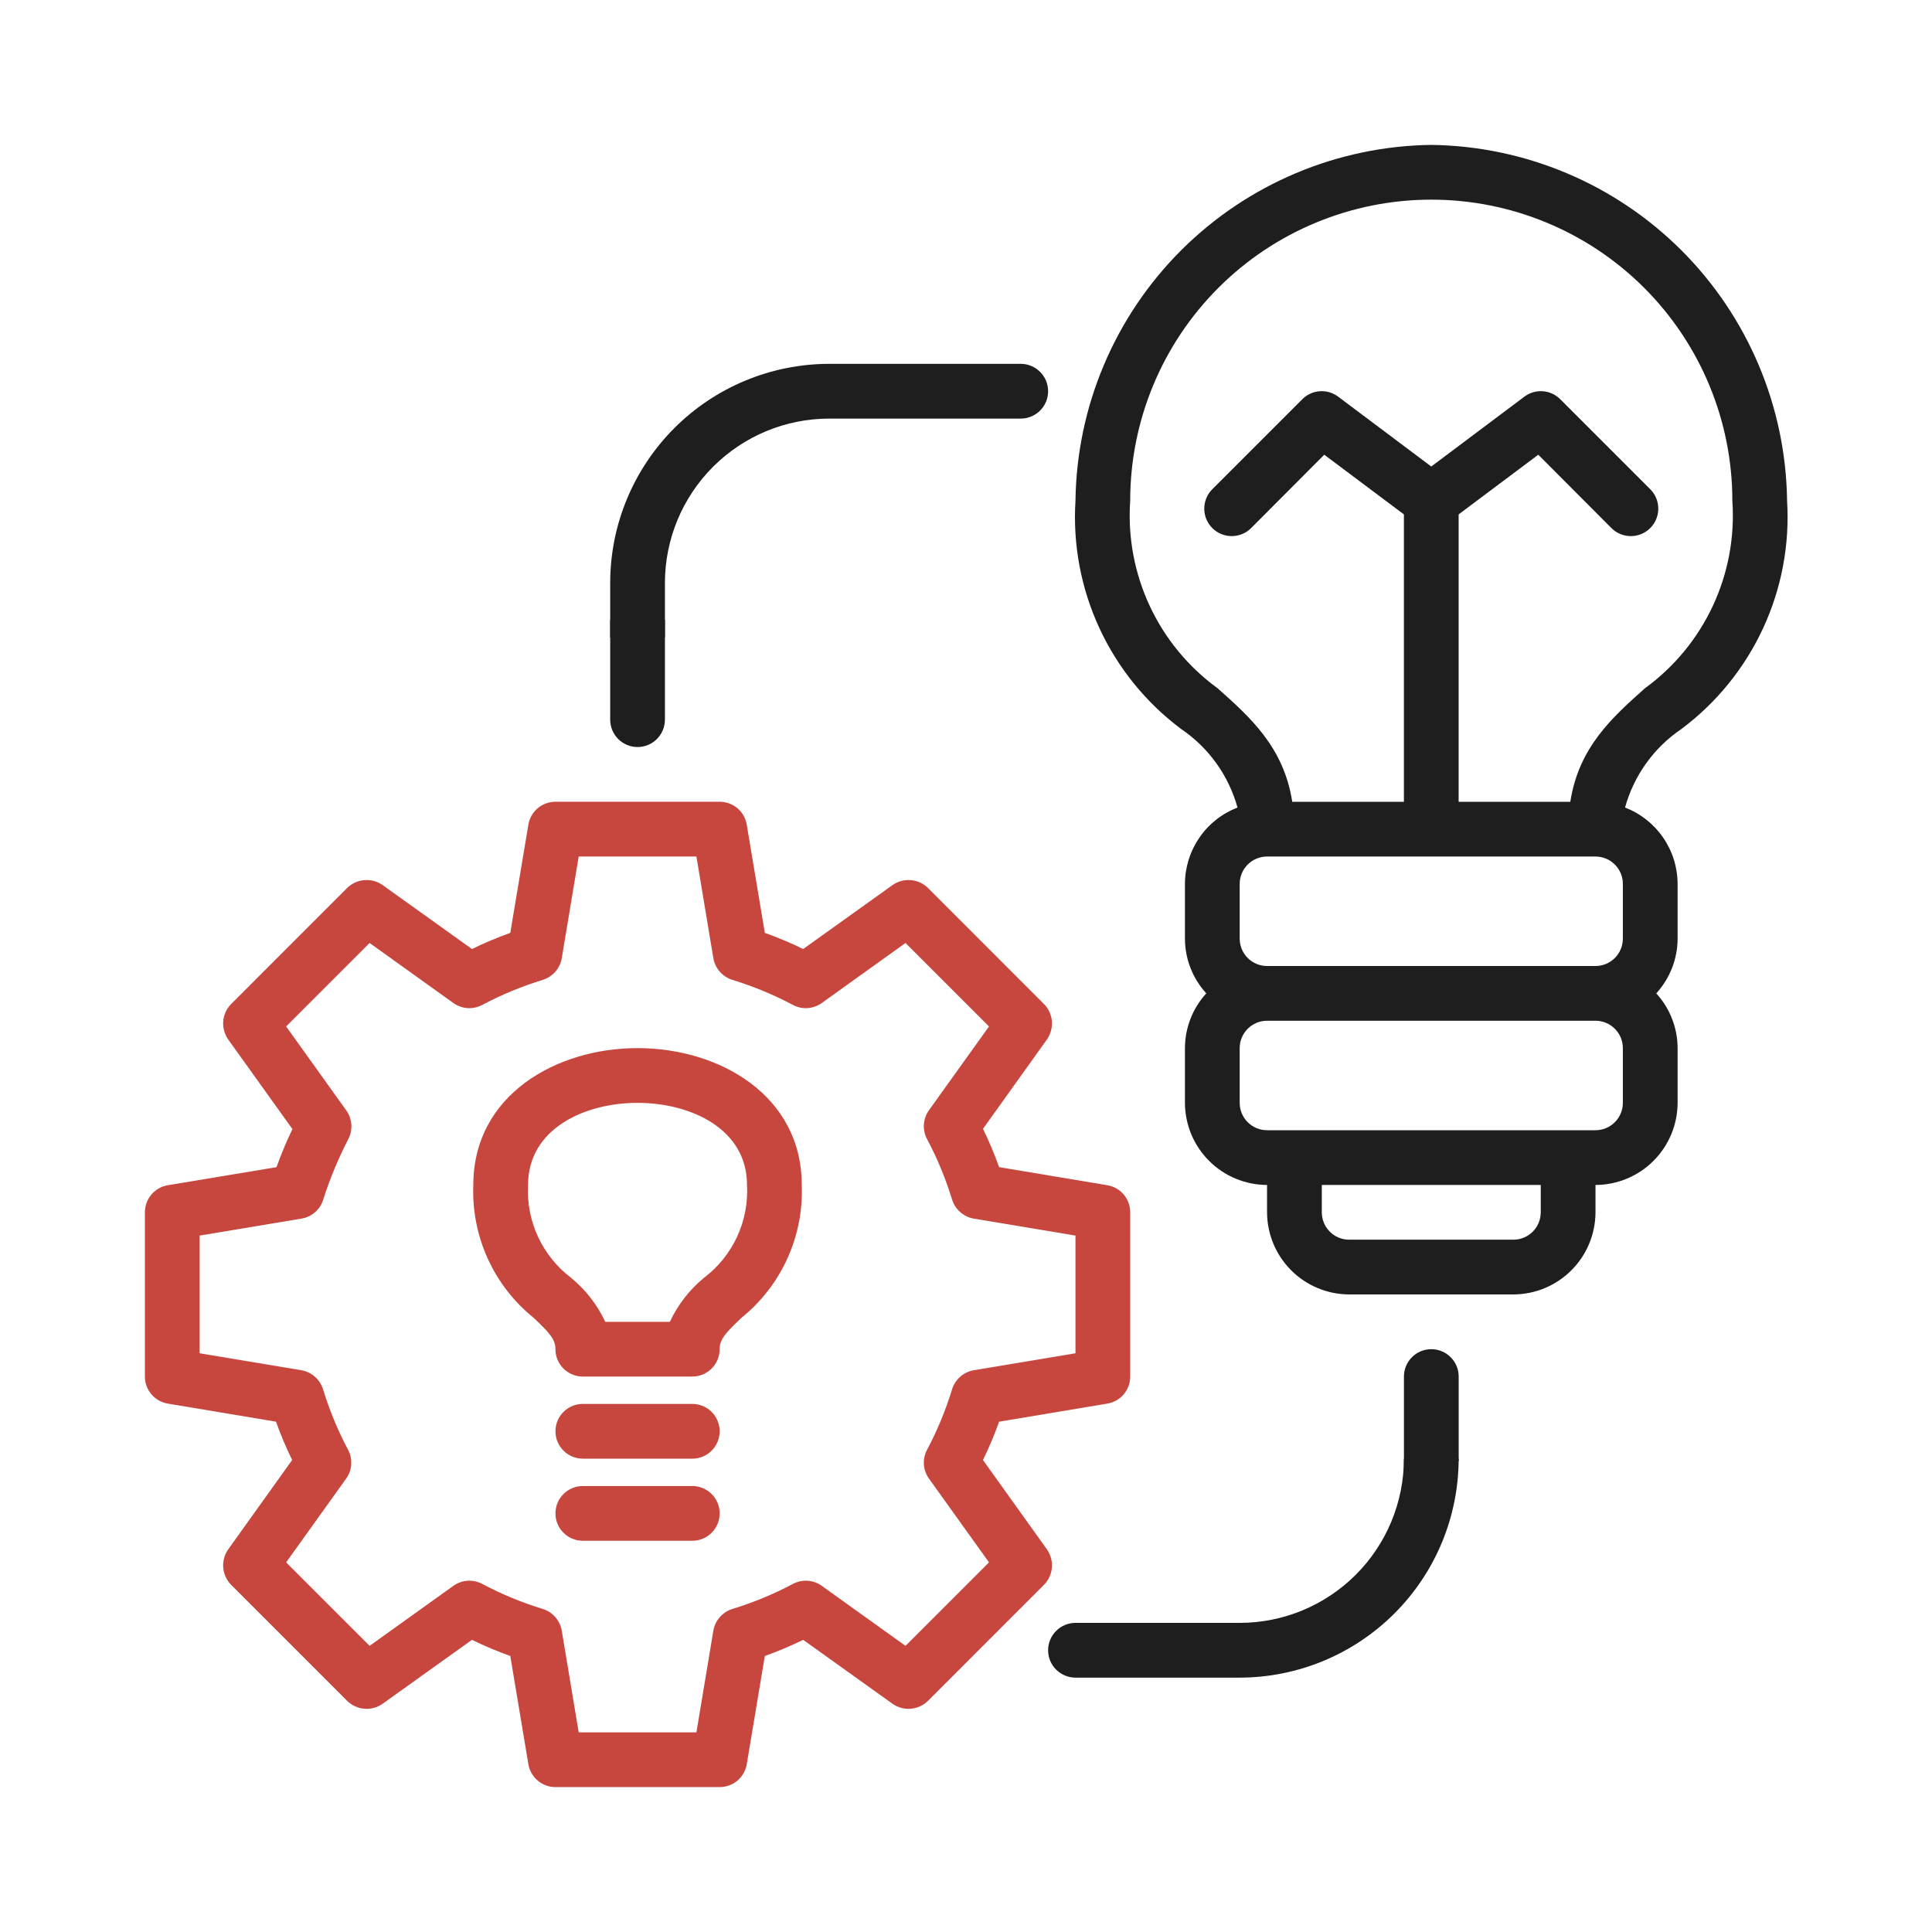
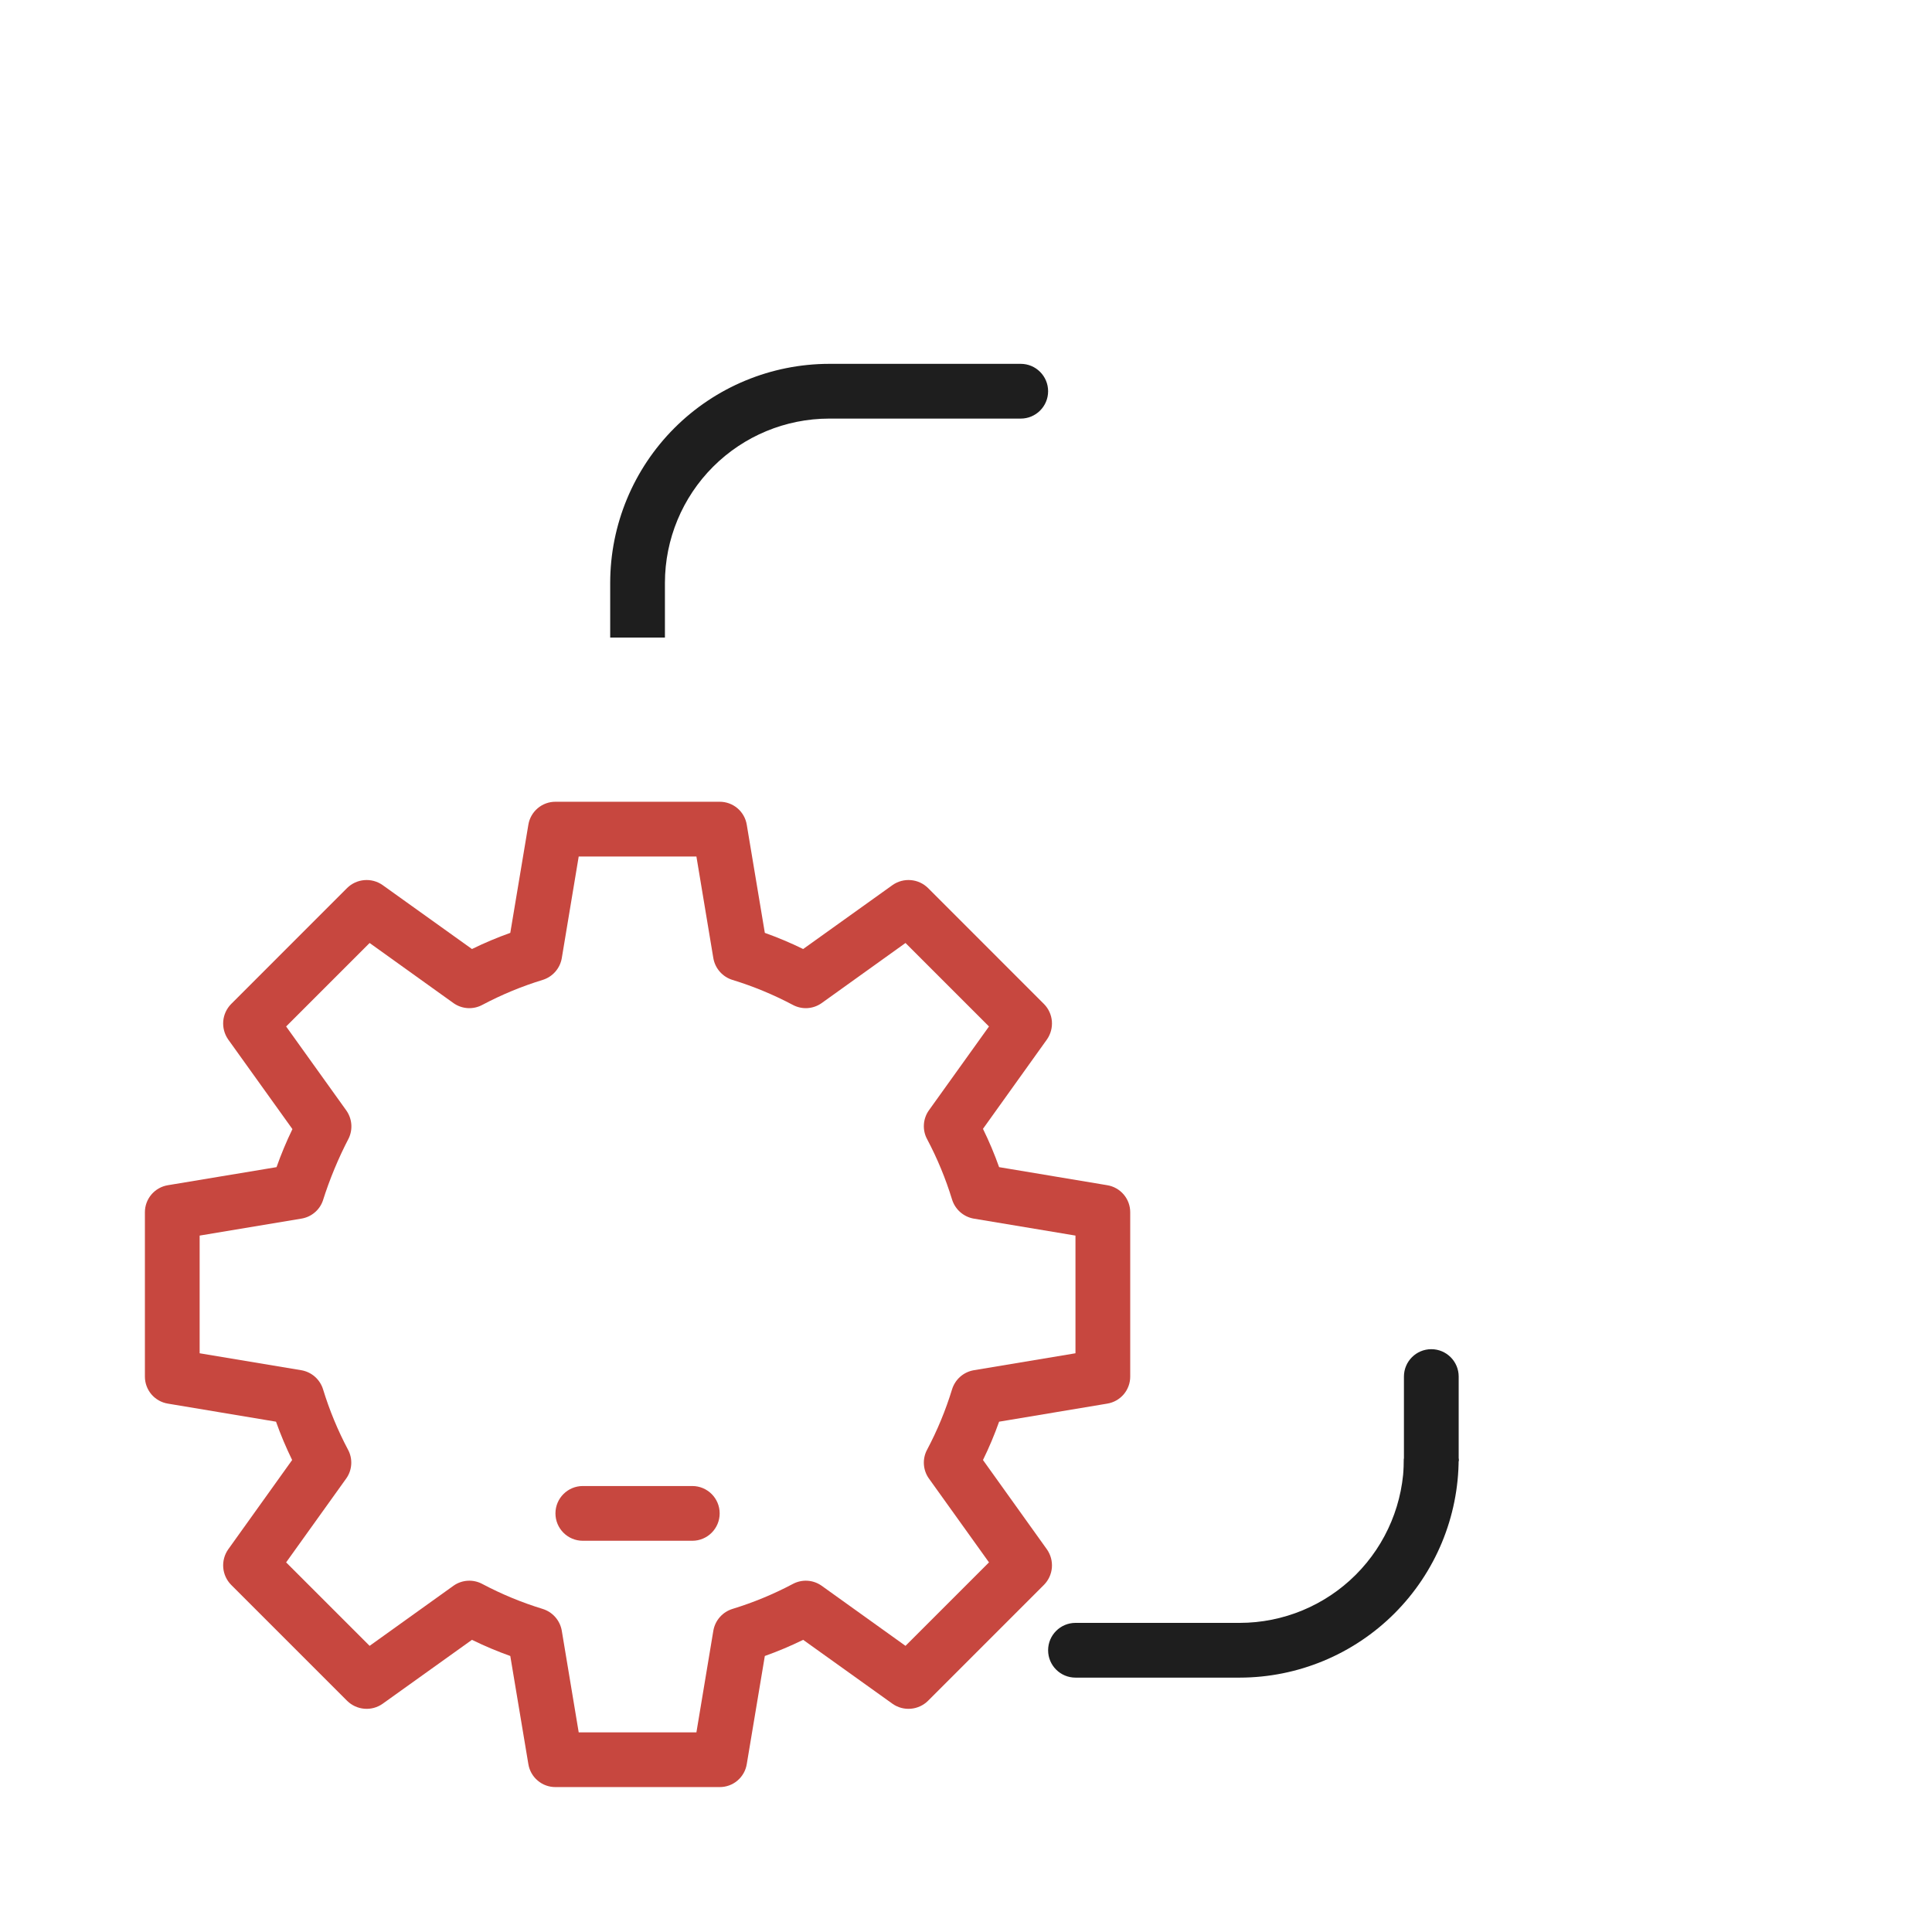
<svg xmlns="http://www.w3.org/2000/svg" width="80" height="80" viewBox="0 0 80 80" fill="none">
-   <path d="M59.266 6C55.374 6.05 51.655 7.618 48.903 10.37C46.151 13.123 44.583 16.841 44.533 20.733C44.42 22.548 44.761 24.362 45.525 26.012C46.289 27.662 47.451 29.096 48.907 30.185C50.048 30.957 50.875 32.111 51.242 33.438C50.603 33.685 50.053 34.118 49.665 34.683C49.277 35.247 49.068 35.915 49.066 36.6V38.867C49.068 39.706 49.383 40.514 49.95 41.133C49.383 41.752 49.068 42.561 49.066 43.4V45.667C49.069 46.568 49.428 47.431 50.065 48.068C50.702 48.705 51.565 49.064 52.466 49.067V50.2C52.469 51.101 52.828 51.964 53.465 52.601C54.102 53.238 54.965 53.597 55.866 53.6H62.666C63.567 53.597 64.43 53.238 65.067 52.601C65.704 51.964 66.063 51.101 66.066 50.2V49.067C66.967 49.064 67.83 48.705 68.467 48.068C69.104 47.431 69.463 46.568 69.466 45.667V43.4C69.464 42.561 69.148 41.752 68.582 41.133C69.148 40.514 69.464 39.706 69.466 38.867V36.6C69.464 35.915 69.255 35.247 68.867 34.683C68.479 34.118 67.929 33.685 67.29 33.438C67.656 32.111 68.484 30.957 69.625 30.185C71.081 29.096 72.243 27.662 73.007 26.012C73.77 24.362 74.112 22.548 73.999 20.733C73.949 16.841 72.381 13.123 69.629 10.37C66.876 7.618 63.158 6.05 59.266 6ZM63.799 50.2C63.799 50.501 63.68 50.789 63.467 51.001C63.255 51.214 62.967 51.333 62.666 51.333H55.866C55.565 51.333 55.277 51.214 55.065 51.001C54.852 50.789 54.733 50.501 54.733 50.2V49.067H63.799V50.2ZM67.199 45.667C67.199 45.967 67.08 46.255 66.867 46.468C66.655 46.681 66.367 46.8 66.066 46.8H52.466C52.165 46.8 51.877 46.681 51.665 46.468C51.452 46.255 51.333 45.967 51.333 45.667V43.4C51.333 43.099 51.452 42.811 51.665 42.599C51.877 42.386 52.165 42.267 52.466 42.267H66.066C66.367 42.267 66.655 42.386 66.867 42.599C67.08 42.811 67.199 43.099 67.199 43.4V45.667ZM67.199 38.867C67.199 39.167 67.08 39.456 66.867 39.668C66.655 39.881 66.367 40 66.066 40H52.466C52.165 40 51.877 39.881 51.665 39.668C51.452 39.456 51.333 39.167 51.333 38.867V36.6C51.333 36.299 51.452 36.011 51.665 35.799C51.877 35.586 52.165 35.467 52.466 35.467H66.066C66.367 35.467 66.655 35.586 66.867 35.799C67.08 36.011 67.199 36.299 67.199 36.6V38.867ZM68.117 28.497C66.769 29.698 65.375 30.933 65.023 33.2H60.399V21.3L63.697 18.829L66.724 21.865C67.168 22.31 67.889 22.311 68.333 21.866C68.777 21.422 68.777 20.702 68.333 20.258L64.604 16.529C64.41 16.335 64.154 16.219 63.881 16.2C63.608 16.181 63.337 16.262 63.119 16.427L59.266 19.317L55.413 16.427C55.194 16.262 54.924 16.181 54.651 16.2C54.378 16.219 54.121 16.335 53.928 16.529L50.199 20.258C49.755 20.702 49.755 21.422 50.199 21.866C50.643 22.311 51.364 22.31 51.808 21.865L54.835 18.829L58.133 21.3V33.2H53.509C53.157 30.933 51.763 29.698 50.415 28.497C49.204 27.615 48.236 26.44 47.604 25.082C46.972 23.724 46.695 22.228 46.799 20.733C46.799 17.427 48.113 14.256 50.451 11.918C52.789 9.58 55.96 8.267 59.266 8.267C62.572 8.267 65.743 9.58 68.081 11.918C70.419 14.256 71.733 17.427 71.733 20.733C71.837 22.228 71.56 23.724 70.928 25.082C70.295 26.44 69.328 27.615 68.117 28.497Z" fill="#1E1E1E" />
  <path d="M45.848 49.077L41.371 48.329C41.179 47.788 40.956 47.258 40.703 46.743L43.355 43.037C43.507 42.816 43.578 42.55 43.556 42.283C43.533 42.016 43.418 41.766 43.23 41.575L38.425 36.769C38.234 36.581 37.983 36.466 37.716 36.444C37.449 36.421 37.183 36.492 36.963 36.645L33.257 39.297C32.741 39.044 32.211 38.821 31.67 38.628L30.922 34.151C30.879 33.885 30.742 33.643 30.537 33.468C30.331 33.294 30.07 33.198 29.8 33.199H23C22.73 33.198 22.469 33.294 22.264 33.468C22.058 33.643 21.921 33.885 21.878 34.151L21.13 38.628C20.589 38.821 20.059 39.044 19.543 39.297L15.837 36.645C15.617 36.492 15.351 36.421 15.084 36.444C14.817 36.466 14.566 36.581 14.375 36.769L9.57 41.575C9.382 41.766 9.267 42.016 9.244 42.283C9.222 42.55 9.293 42.816 9.445 43.037L12.109 46.754C11.86 47.266 11.641 47.792 11.451 48.329L6.952 49.077C6.686 49.12 6.444 49.257 6.269 49.463C6.095 49.668 5.999 49.929 6 50.199V56.999C5.999 57.269 6.095 57.53 6.269 57.736C6.444 57.941 6.686 58.078 6.952 58.121L11.429 58.869C11.621 59.41 11.845 59.94 12.097 60.456L9.445 64.162C9.293 64.382 9.222 64.648 9.244 64.915C9.267 65.182 9.382 65.433 9.57 65.624L14.375 70.429C14.566 70.617 14.817 70.732 15.084 70.755C15.351 70.778 15.617 70.707 15.837 70.554L19.543 67.902C20.059 68.155 20.589 68.378 21.13 68.571L21.878 73.047C21.921 73.314 22.058 73.556 22.264 73.73C22.469 73.905 22.73 74 23 73.999H29.8C30.07 74 30.331 73.905 30.537 73.73C30.742 73.556 30.879 73.314 30.922 73.047L31.67 68.571C32.211 68.378 32.741 68.155 33.257 67.902L36.963 70.554C37.183 70.707 37.449 70.778 37.716 70.755C37.983 70.732 38.234 70.617 38.425 70.429L43.23 65.624C43.418 65.433 43.533 65.182 43.556 64.915C43.578 64.648 43.507 64.382 43.355 64.162L40.703 60.456C40.956 59.94 41.179 59.41 41.371 58.869L45.848 58.121C46.114 58.078 46.356 57.941 46.531 57.736C46.705 57.53 46.801 57.269 46.8 56.999V50.199C46.801 49.929 46.705 49.668 46.531 49.463C46.356 49.257 46.114 49.12 45.848 49.077ZM44.533 56.036L40.317 56.739C40.11 56.776 39.916 56.869 39.758 57.009C39.6 57.149 39.484 57.33 39.422 57.532C39.158 58.394 38.813 59.229 38.391 60.025C38.29 60.21 38.244 60.42 38.256 60.63C38.268 60.84 38.338 61.043 38.459 61.215L40.952 64.695L37.495 68.151L34.016 65.658C33.843 65.537 33.641 65.467 33.431 65.455C33.221 65.443 33.011 65.49 32.826 65.59C32.029 66.012 31.195 66.357 30.333 66.621C30.131 66.683 29.95 66.799 29.81 66.957C29.67 67.115 29.576 67.309 29.539 67.517L28.837 71.733H23.963L23.261 67.517C23.224 67.309 23.13 67.115 22.99 66.957C22.85 66.799 22.669 66.683 22.467 66.621C21.605 66.357 20.771 66.012 19.974 65.59C19.789 65.49 19.579 65.443 19.369 65.455C19.159 65.467 18.956 65.537 18.784 65.658L15.305 68.151L11.848 64.695L14.341 61.215C14.462 61.043 14.532 60.84 14.544 60.63C14.556 60.42 14.51 60.21 14.409 60.025C13.987 59.229 13.642 58.394 13.378 57.532C13.316 57.33 13.2 57.149 13.042 57.009C12.884 56.869 12.691 56.776 12.483 56.739L8.267 56.036V51.163L12.483 50.46C12.682 50.427 12.87 50.342 13.025 50.212C13.181 50.083 13.299 49.914 13.367 49.723C13.65 48.828 14.01 47.96 14.443 47.128C14.528 46.945 14.564 46.743 14.546 46.542C14.528 46.341 14.457 46.148 14.341 45.983L11.848 42.504L15.305 39.047L18.784 41.541C18.956 41.661 19.159 41.732 19.369 41.744C19.579 41.756 19.789 41.709 19.974 41.609C20.771 41.187 21.605 40.841 22.467 40.577C22.669 40.515 22.85 40.399 22.99 40.241C23.13 40.083 23.224 39.89 23.261 39.682L23.963 35.466H28.837L29.539 39.682C29.576 39.89 29.67 40.083 29.81 40.241C29.95 40.399 30.131 40.515 30.333 40.577C31.195 40.841 32.029 41.187 32.826 41.609C33.011 41.709 33.221 41.756 33.431 41.744C33.641 41.732 33.843 41.661 34.016 41.541L37.495 39.047L40.952 42.504L38.459 45.983C38.338 46.156 38.268 46.358 38.256 46.569C38.244 46.779 38.29 46.988 38.391 47.173C38.813 47.97 39.158 48.805 39.422 49.667C39.484 49.868 39.6 50.049 39.758 50.189C39.916 50.329 40.11 50.423 40.317 50.46L44.533 51.163V56.036Z" fill="#C7473F" />
  <path d="M27.533 24.133C27.535 22.33 28.252 20.602 29.527 19.327C30.802 18.052 32.53 17.335 34.333 17.333H42.267C42.892 17.333 43.4 16.826 43.4 16.2C43.4 15.574 42.892 15.066 42.267 15.066H34.333C31.93 15.069 29.625 16.025 27.925 17.725C26.225 19.425 25.269 21.729 25.267 24.133V26.4H27.533V24.133Z" fill="#1E1E1E" />
-   <path d="M25.267 25.666H27.533V29.799C27.533 30.425 27.026 30.933 26.4 30.933C25.774 30.933 25.267 30.425 25.267 29.799V25.666Z" fill="#1E1E1E" />
  <path d="M58.134 57.001C58.134 56.375 58.641 55.867 59.267 55.867C59.893 55.867 60.401 56.375 60.401 57.001V60.5L58.134 62.134V57.001Z" fill="#1E1E1E" />
  <path d="M51.334 67.2H44.534C43.908 67.2 43.4 67.708 43.4 68.334C43.4 68.96 43.908 69.467 44.534 69.467H51.334C53.737 69.464 56.042 68.508 57.742 66.808C59.442 65.109 60.398 62.804 60.4 60.4H58.134C58.132 62.203 57.415 63.932 56.14 65.207C54.865 66.482 53.137 67.199 51.334 67.2Z" fill="#1E1E1E" />
-   <path d="M26.399 43.4C23.022 43.4 19.599 45.35 19.599 49.067C19.557 50.114 19.761 51.157 20.194 52.111C20.627 53.066 21.277 53.905 22.092 54.564C22.761 55.198 22.999 55.459 22.999 55.867C22.999 56.168 23.119 56.456 23.331 56.669C23.544 56.881 23.832 57 24.132 57H28.666C28.966 57 29.255 56.881 29.467 56.669C29.68 56.456 29.799 56.168 29.799 55.867C29.799 55.459 30.037 55.198 30.706 54.564C31.521 53.905 32.171 53.066 32.604 52.111C33.037 51.157 33.241 50.114 33.199 49.067C33.199 45.35 29.776 43.4 26.399 43.4ZM29.153 52.909C28.55 53.404 28.066 54.027 27.736 54.734H25.062C24.732 54.027 24.248 53.404 23.645 52.909C23.057 52.463 22.587 51.88 22.277 51.21C21.966 50.54 21.825 49.804 21.866 49.067C21.866 46.732 24.212 45.667 26.399 45.667C28.586 45.667 30.932 46.732 30.932 49.067C30.973 49.804 30.832 50.54 30.522 51.21C30.211 51.88 29.741 52.463 29.153 52.909Z" fill="#C7473F" />
-   <path d="M23 59.266C23 58.64 23.507 58.133 24.133 58.133H28.667C29.293 58.133 29.8 58.64 29.8 59.266C29.8 59.892 29.293 60.4 28.667 60.4H24.133C23.507 60.4 23 59.892 23 59.266Z" fill="#C7473F" />
  <path d="M23 62.666C23 62.041 23.507 61.533 24.133 61.533H28.667C29.293 61.533 29.8 62.041 29.8 62.666C29.8 63.292 29.293 63.8 28.667 63.8H24.133C23.507 63.8 23 63.292 23 62.666Z" fill="#C7473F" />
</svg>